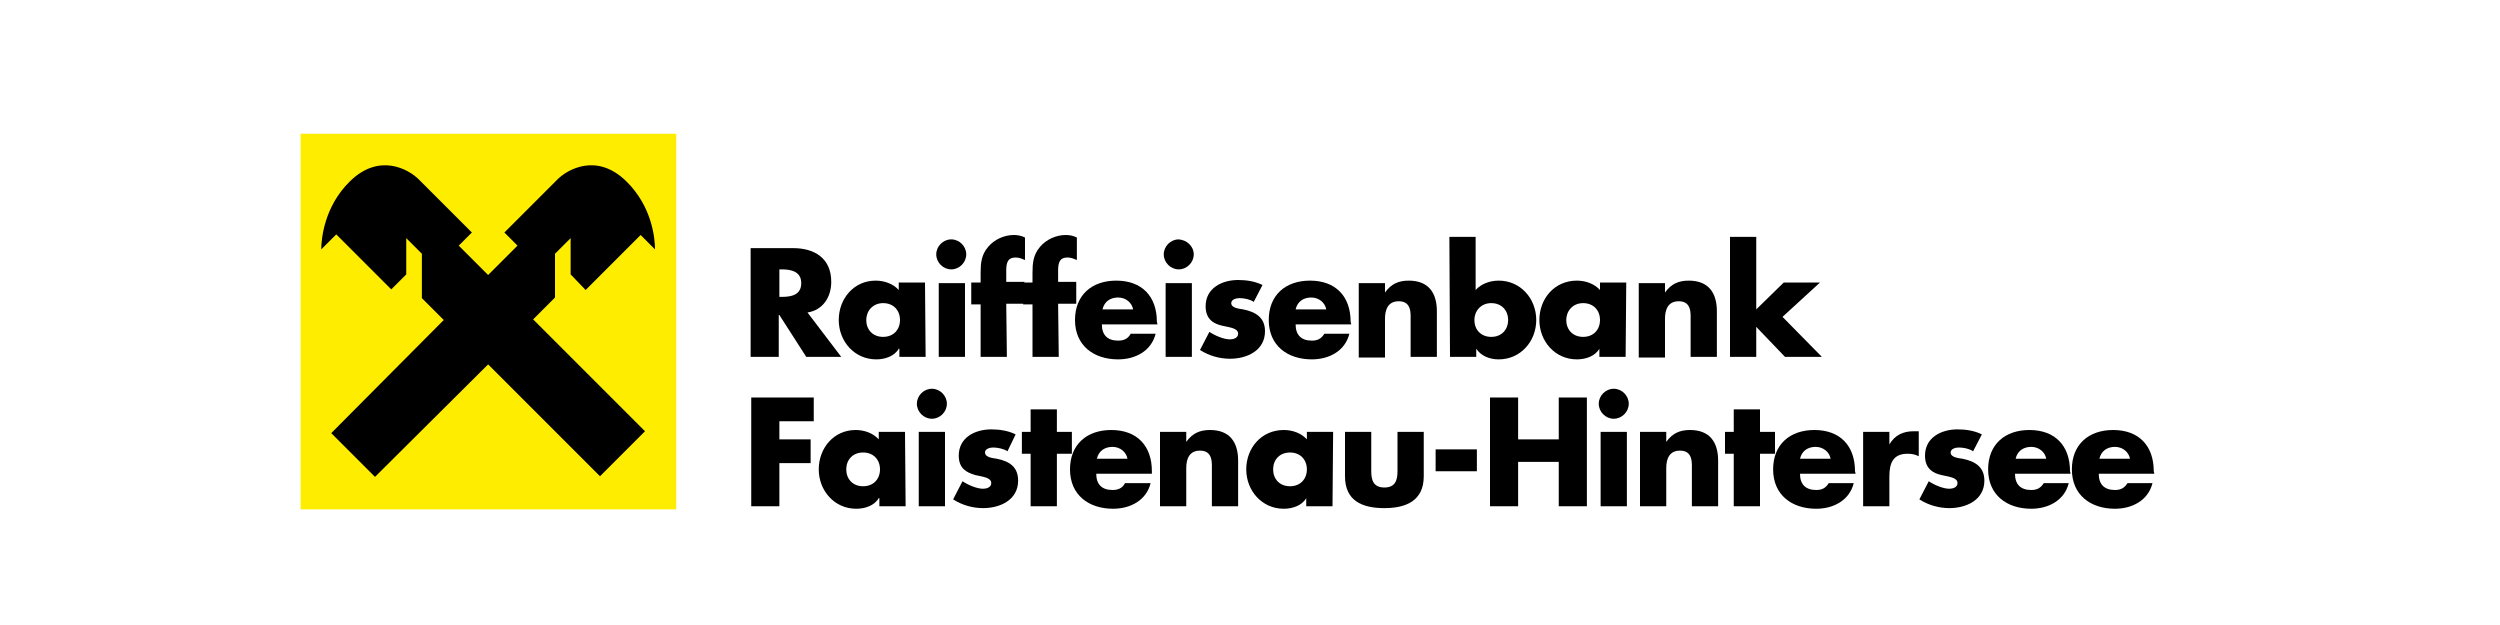
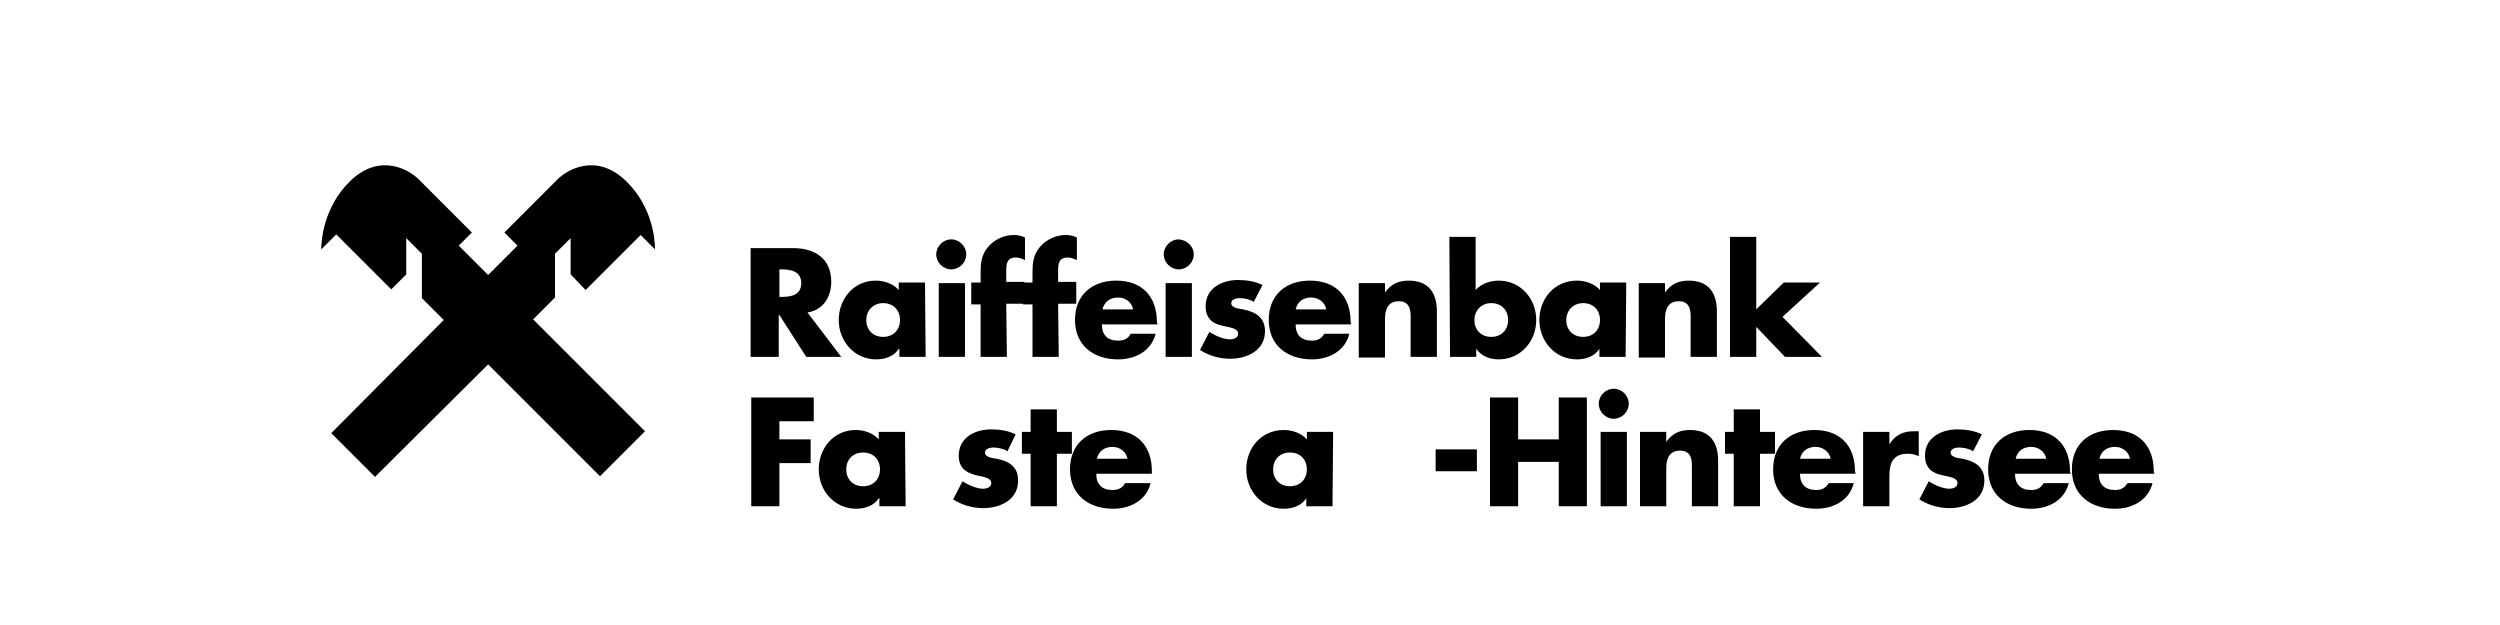
<svg xmlns="http://www.w3.org/2000/svg" version="1.1" id="Ebene_1" x="0px" y="0px" viewBox="0 0 400 100" style="enable-background:new 0 0 400 100;" xml:space="preserve">
  <style type="text/css">
	.st0{fill-rule:evenodd;clip-rule:evenodd;fill:#FFED00;}
</style>
  <g id="neg">
</g>
  <g id="Ebene_1_00000083800366314734209520000007573314012007488683_">
    <g>
      <path d="M134.6,57.1H129l-4.3-6.7h-0.1v6.7h-4.5V39.7h6.8c3.4,0,6.1,1.6,6.1,5.4c0,2.4-1.3,4.5-3.8,4.9L134.6,57.1z M124.7,47.5    h0.4c1.5,0,3.1-0.3,3.1-2.2s-1.7-2.2-3.1-2.2h-0.4V47.5z" />
      <path d="M148.1,57.1h-4.2v-1.3h-0.1c-0.7,1.2-2.2,1.7-3.6,1.7c-3.5,0-6-2.9-6-6.3s2.4-6.3,5.9-6.3c1.4,0,2.8,0.5,3.7,1.5v-1.2h4.2    L148.1,57.1L148.1,57.1z M138.6,51.2c0,1.5,1,2.7,2.7,2.7s2.7-1.2,2.7-2.7c0-1.5-1-2.7-2.7-2.7C139.6,48.5,138.6,49.8,138.6,51.2z    " />
      <path d="M154.6,40.7c0,1.3-1.1,2.4-2.4,2.4c-1.3,0-2.4-1.1-2.4-2.4s1.1-2.4,2.4-2.4S154.6,39.4,154.6,40.7z M154.4,57.1h-4.2V45.3    h4.2V57.1z" />
      <path d="M161.1,57.1h-4.2v-8.4h-1.5v-3.5h1.5v-1.5c0-1.6,0.1-2.9,1.2-4.2c1-1.2,2.6-1.9,4.1-1.9c0.6,0,1.2,0.1,1.8,0.4v3.6    c-0.5-0.2-0.9-0.4-1.5-0.4c-1.1,0-1.5,0.6-1.5,2v1.9h2.9v3.5h-2.9L161.1,57.1L161.1,57.1z" />
      <path d="M169.4,57.1h-4.2v-8.4h-1.5v-3.5h1.5v-1.5c0-1.6,0.1-2.9,1.2-4.2c1-1.2,2.6-1.9,4.1-1.9c0.6,0,1.2,0.1,1.8,0.4v3.6    c-0.5-0.2-0.9-0.4-1.5-0.4c-1.1,0-1.5,0.6-1.5,2v1.9h2.9v3.5h-2.9L169.4,57.1L169.4,57.1z" />
      <path d="M185.2,51.9h-8.9c0,1.7,0.9,2.6,2.6,2.6c0.9,0,1.6-0.3,2-1.1h4c-0.7,2.8-3.3,4.1-6,4.1c-3.9,0-6.9-2.2-6.9-6.3    c0-4,2.7-6.3,6.6-6.3c4.1,0,6.5,2.5,6.5,6.6L185.2,51.9L185.2,51.9z M181.3,49.5c-0.2-1.1-1.2-1.9-2.4-1.9c-1.2,0-2.2,0.6-2.5,1.9    H181.3z" />
      <path d="M191,40.7c0,1.3-1.1,2.4-2.4,2.4c-1.3,0-2.4-1.1-2.4-2.4s1.1-2.4,2.4-2.4C189.9,38.4,191,39.4,191,40.7z M190.7,57.1h-4.2    V45.3h4.2V57.1z" />
      <path d="M200.6,48.3c-0.6-0.4-1.5-0.6-2.3-0.6c-0.5,0-1.3,0.2-1.3,0.8c0,0.8,1.3,0.9,1.9,1c2,0.4,3.5,1.3,3.5,3.5    c0,3.1-2.9,4.4-5.6,4.4c-1.7,0-3.4-0.5-4.8-1.4l1.5-2.9c0.9,0.6,2.3,1.2,3.3,1.2c0.5,0,1.3-0.2,1.3-0.9c0-0.9-1.3-1-2.6-1.3    s-2.6-1-2.6-3.1c0-2.9,2.6-4.2,5.2-4.2c1.3,0,2.7,0.2,3.9,0.8L200.6,48.3z" />
      <path d="M216.2,51.9h-8.9c0,1.7,0.9,2.6,2.6,2.6c0.9,0,1.5-0.3,2-1.1h4c-0.7,2.8-3.3,4.1-6,4.1c-3.9,0-6.9-2.2-6.9-6.3    c0-4,2.7-6.3,6.6-6.3c4.1,0,6.5,2.5,6.5,6.6L216.2,51.9L216.2,51.9z M212.2,49.5c-0.2-1.1-1.2-1.9-2.4-1.9c-1.2,0-2.2,0.6-2.5,1.9    H212.2z" />
      <path d="M221.6,46.8L221.6,46.8c1-1.4,2.2-1.9,3.8-1.9c3.2,0,4.5,2,4.5,4.9v7.3h-4.2v-5.8c0-1.1,0.2-3.1-1.9-3.1    c-1.7,0-2.2,1.3-2.2,2.8v6.2h-4.2V45.3h4.2L221.6,46.8L221.6,46.8z" />
      <path d="M231.9,37.9h4.2v8.5c0.9-1,2.3-1.5,3.7-1.5c3.5,0,6,2.9,6,6.3c0,3.4-2.5,6.3-6,6.3c-1.4,0-2.8-0.5-3.6-1.7h0v1.3h-4.2    L231.9,37.9L231.9,37.9z M235.9,51.2c0,1.5,1,2.7,2.7,2.7s2.7-1.2,2.7-2.7c0-1.5-1-2.7-2.7-2.7S235.9,49.8,235.9,51.2z" />
-       <path d="M260.1,57.1h-4.2v-1.3h0c-0.7,1.2-2.2,1.7-3.6,1.7c-3.5,0-6-2.9-6-6.3s2.4-6.3,6-6.3c1.4,0,2.8,0.5,3.7,1.5v-1.2h4.2    L260.1,57.1L260.1,57.1z M250.6,51.2c0,1.5,1,2.7,2.7,2.7s2.7-1.2,2.7-2.7c0-1.5-1-2.7-2.7-2.7S250.6,49.8,250.6,51.2z" />
+       <path d="M260.1,57.1h-4.2v-1.3h0c-0.7,1.2-2.2,1.7-3.6,1.7c-3.5,0-6-2.9-6-6.3s2.4-6.3,6-6.3c1.4,0,2.8,0.5,3.7,1.5v-1.2h4.2    L260.1,57.1z M250.6,51.2c0,1.5,1,2.7,2.7,2.7s2.7-1.2,2.7-2.7c0-1.5-1-2.7-2.7-2.7S250.6,49.8,250.6,51.2z" />
      <path d="M266.4,46.8L266.4,46.8c1-1.4,2.2-1.9,3.8-1.9c3.2,0,4.5,2,4.5,4.9v7.3h-4.2v-5.8c0-1.1,0.2-3.1-1.9-3.1    c-1.7,0-2.2,1.3-2.2,2.8v6.2h-4.2V45.3h4.2V46.8z" />
      <path d="M281,49.5l4.4-4.3h5.8l-6,5.5l6.3,6.4h-5.9l-4.6-4.8v4.8h-4.2V37.9h4.2L281,49.5L281,49.5z" />
      <path d="M124.7,67.4v2.9h5v3.8h-5V81h-4.5V63.6h10v3.8H124.7z" />
      <path d="M144.9,81h-4.2v-1.3h-0.1c-0.7,1.2-2.2,1.7-3.6,1.7c-3.5,0-6-2.9-6-6.3s2.4-6.3,5.9-6.3c1.4,0,2.8,0.5,3.7,1.5v-1.2h4.2    L144.9,81L144.9,81z M135.4,75.1c0,1.5,1,2.7,2.7,2.7s2.7-1.2,2.7-2.7c0-1.5-1-2.7-2.7-2.7C136.4,72.4,135.4,73.6,135.4,75.1z" />
-       <path d="M151.5,64.6c0,1.3-1.1,2.4-2.4,2.4c-1.3,0-2.4-1.1-2.4-2.4c0-1.3,1.1-2.4,2.4-2.4C150.4,62.2,151.5,63.3,151.5,64.6z     M151.2,81H147V69.1h4.2V81z" />
      <path d="M161.2,72.2c-0.6-0.4-1.6-0.6-2.3-0.6c-0.5,0-1.3,0.2-1.3,0.8c0,0.8,1.3,0.9,1.9,1c2,0.4,3.4,1.3,3.4,3.5    c0,3.1-2.9,4.4-5.6,4.4c-1.7,0-3.4-0.5-4.8-1.4l1.5-2.9c0.9,0.6,2.3,1.2,3.3,1.2c0.5,0,1.3-0.2,1.3-0.9c0-0.9-1.3-1-2.6-1.3    c-1.3-0.4-2.6-1-2.6-3.1c0-2.9,2.6-4.2,5.2-4.2c1.3,0,2.7,0.2,3.9,0.8L161.2,72.2z" />
      <path d="M169.1,81h-4.2v-8.4h-1.4v-3.5h1.4v-3.6h4.2v3.6h2.4v3.5h-2.4V81z" />
      <path d="M184.3,75.8h-8.9c0,1.7,0.9,2.6,2.6,2.6c0.9,0,1.6-0.3,2-1.1h4.1c-0.7,2.8-3.3,4.1-6,4.1c-3.9,0-6.9-2.2-6.9-6.3    c0-4,2.7-6.3,6.6-6.3c4.1,0,6.5,2.5,6.5,6.6L184.3,75.8L184.3,75.8z M180.4,73.4c-0.2-1.1-1.2-1.9-2.4-1.9c-1.2,0-2.2,0.6-2.5,1.9    H180.4z" />
-       <path d="M189.8,70.7L189.8,70.7c1-1.4,2.2-1.9,3.8-1.9c3.2,0,4.5,2,4.5,4.9V81h-4.2v-5.8c0-1.1,0.2-3.1-1.9-3.1    c-1.7,0-2.2,1.3-2.2,2.8V81h-4.2V69.1h4.2L189.8,70.7L189.8,70.7z" />
      <path d="M213.2,81H209v-1.3h0c-0.7,1.2-2.2,1.7-3.6,1.7c-3.5,0-6-2.9-6-6.3s2.4-6.3,6-6.3c1.4,0,2.8,0.5,3.7,1.5v-1.2h4.2    L213.2,81L213.2,81z M203.7,75.1c0,1.5,1,2.7,2.7,2.7s2.7-1.2,2.7-2.7c0-1.5-1-2.7-2.7-2.7C204.7,72.4,203.7,73.6,203.7,75.1z" />
-       <path d="M219.4,69.1v6.3c0,1.5,0.4,2.6,2.1,2.6s2.1-1.1,2.1-2.6v-6.3h4.2v7.1c0,3.9-2.8,5.1-6.3,5.1c-3.6,0-6.3-1.2-6.3-5.1v-7.1    H219.4z" />
      <path d="M236.3,71.9v3.5h-6.6v-3.5H236.3z" />
      <path d="M249.4,70.3v-6.7h4.5V81h-4.5v-7.1h-6.5V81h-4.5V63.6h4.5v6.7H249.4z" />
      <path d="M260.6,64.6c0,1.3-1.1,2.4-2.4,2.4c-1.3,0-2.4-1.1-2.4-2.4c0-1.3,1.1-2.4,2.4-2.4C259.5,62.2,260.6,63.3,260.6,64.6z     M260.3,81h-4.2V69.1h4.2V81z" />
      <path d="M266.6,70.7L266.6,70.7c1-1.4,2.2-1.9,3.8-1.9c3.2,0,4.5,2,4.5,4.9V81h-4.2v-5.8c0-1.1,0.2-3.1-1.9-3.1    c-1.7,0-2.2,1.3-2.2,2.8V81h-4.2V69.1h4.2L266.6,70.7L266.6,70.7z" />
      <path d="M281.6,81h-4.2v-8.4H276v-3.5h1.4v-3.6h4.2v3.6h2.4v3.5h-2.4V81z" />
      <path d="M296.9,75.8H288c0,1.7,0.9,2.6,2.6,2.6c0.9,0,1.5-0.3,2-1.1h4c-0.7,2.8-3.3,4.1-6,4.1c-3.9,0-6.9-2.2-6.9-6.3    c0-4,2.7-6.3,6.6-6.3c4.1,0,6.5,2.5,6.5,6.6L296.9,75.8L296.9,75.8z M292.9,73.4c-0.2-1.1-1.2-1.9-2.4-1.9c-1.2,0-2.2,0.6-2.5,1.9    H292.9z" />
      <path d="M302.3,71.1L302.3,71.1c0.9-1.5,2.2-2.1,3.9-2.1h0.8v4c-0.6-0.3-1.1-0.4-1.8-0.4c-2.3,0-2.9,1.5-2.9,3.6V81h-4.2V69.1h4.2    L302.3,71.1L302.3,71.1z" />
      <path d="M315.7,72.2c-0.6-0.4-1.5-0.6-2.3-0.6c-0.5,0-1.3,0.2-1.3,0.8c0,0.8,1.3,0.9,1.9,1c2,0.4,3.5,1.3,3.5,3.5    c0,3.1-2.9,4.4-5.6,4.4c-1.7,0-3.4-0.5-4.8-1.4l1.5-2.9c0.9,0.6,2.3,1.2,3.3,1.2c0.5,0,1.3-0.2,1.3-0.9c0-0.9-1.3-1-2.6-1.3    s-2.6-1-2.6-3.1c0-2.9,2.6-4.2,5.2-4.2c1.3,0,2.7,0.2,3.9,0.8L315.7,72.2z" />
      <path d="M331.3,75.8h-8.9c0,1.7,0.9,2.6,2.6,2.6c0.9,0,1.5-0.3,2-1.1h4c-0.7,2.8-3.3,4.1-6,4.1c-3.9,0-6.9-2.2-6.9-6.3    c0-4,2.7-6.3,6.6-6.3c4.1,0,6.5,2.5,6.5,6.6L331.3,75.8L331.3,75.8z M327.4,73.4c-0.2-1.1-1.2-1.9-2.4-1.9c-1.2,0-2.2,0.6-2.5,1.9    H327.4z" />
      <path d="M344.7,75.8h-8.9c0,1.7,0.9,2.6,2.6,2.6c0.9,0,1.5-0.3,2-1.1h4c-0.7,2.8-3.3,4.1-6,4.1c-3.9,0-6.9-2.2-6.9-6.3    c0-4,2.7-6.3,6.6-6.3c4.1,0,6.5,2.5,6.5,6.6L344.7,75.8L344.7,75.8z M340.8,73.4c-0.2-1.1-1.2-1.9-2.4-1.9c-1.2,0-2.2,0.6-2.5,1.9    H340.8z" />
    </g>
    <g>
-       <rect x="48.1" y="21.4" class="st0" width="60.1" height="60.1" />
      <path d="M78.1,58.3L60,76.3L53,69.3L71,51.2l-3.5-3.5l0-7.1L65,38.1l0,5.8l-2.4,2.4l-8.8-8.8l-2.4,2.4c0-1.5,0.4-6.8,4.6-10.9    c4.7-4.6,9.4-1.9,11-0.3l8.5,8.5l-2.1,2.1l4.7,4.7l4.7-4.7l-2.1-2.1l8.5-8.5c1.6-1.6,6.3-4.3,11,0.3c4.2,4.1,4.6,9.3,4.6,10.9    l-2.3-2.3l-8.8,8.8l-2.4-2.5v-5.8l-2.5,2.5l0,7l-3.5,3.5l17.9,17.9L96,76.2L78.1,58.3L78.1,58.3z" />
    </g>
  </g>
</svg>